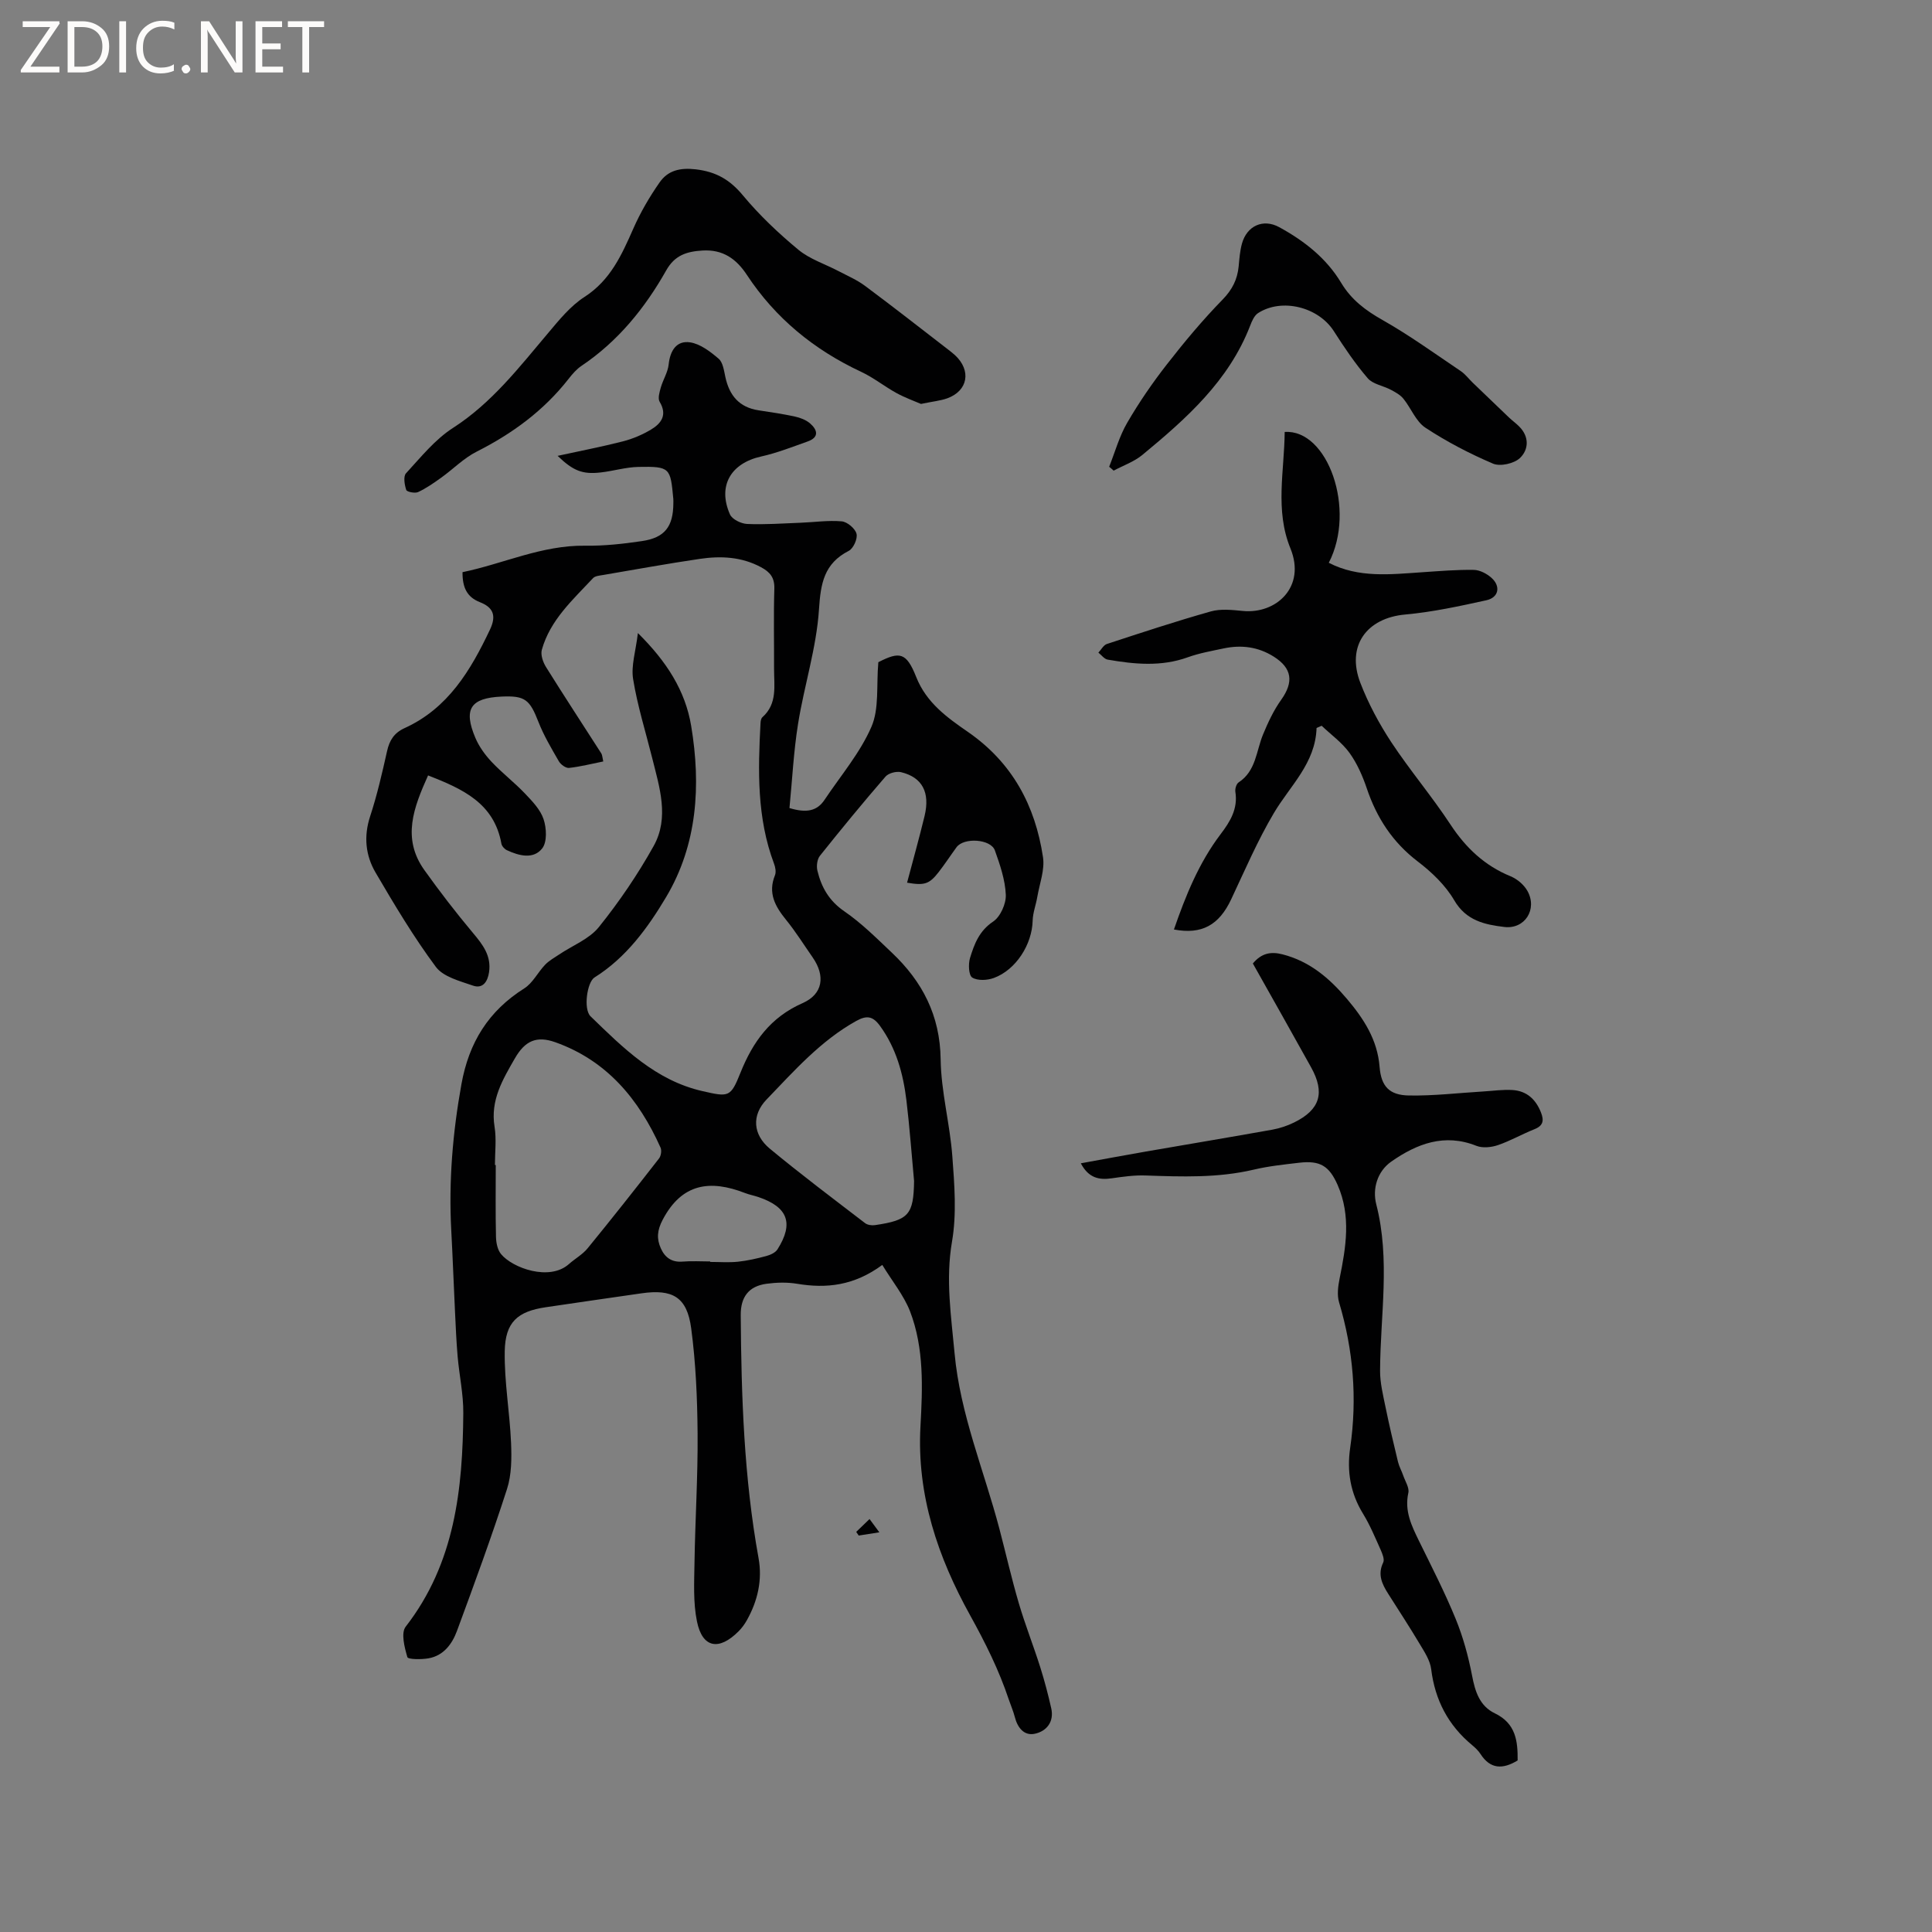
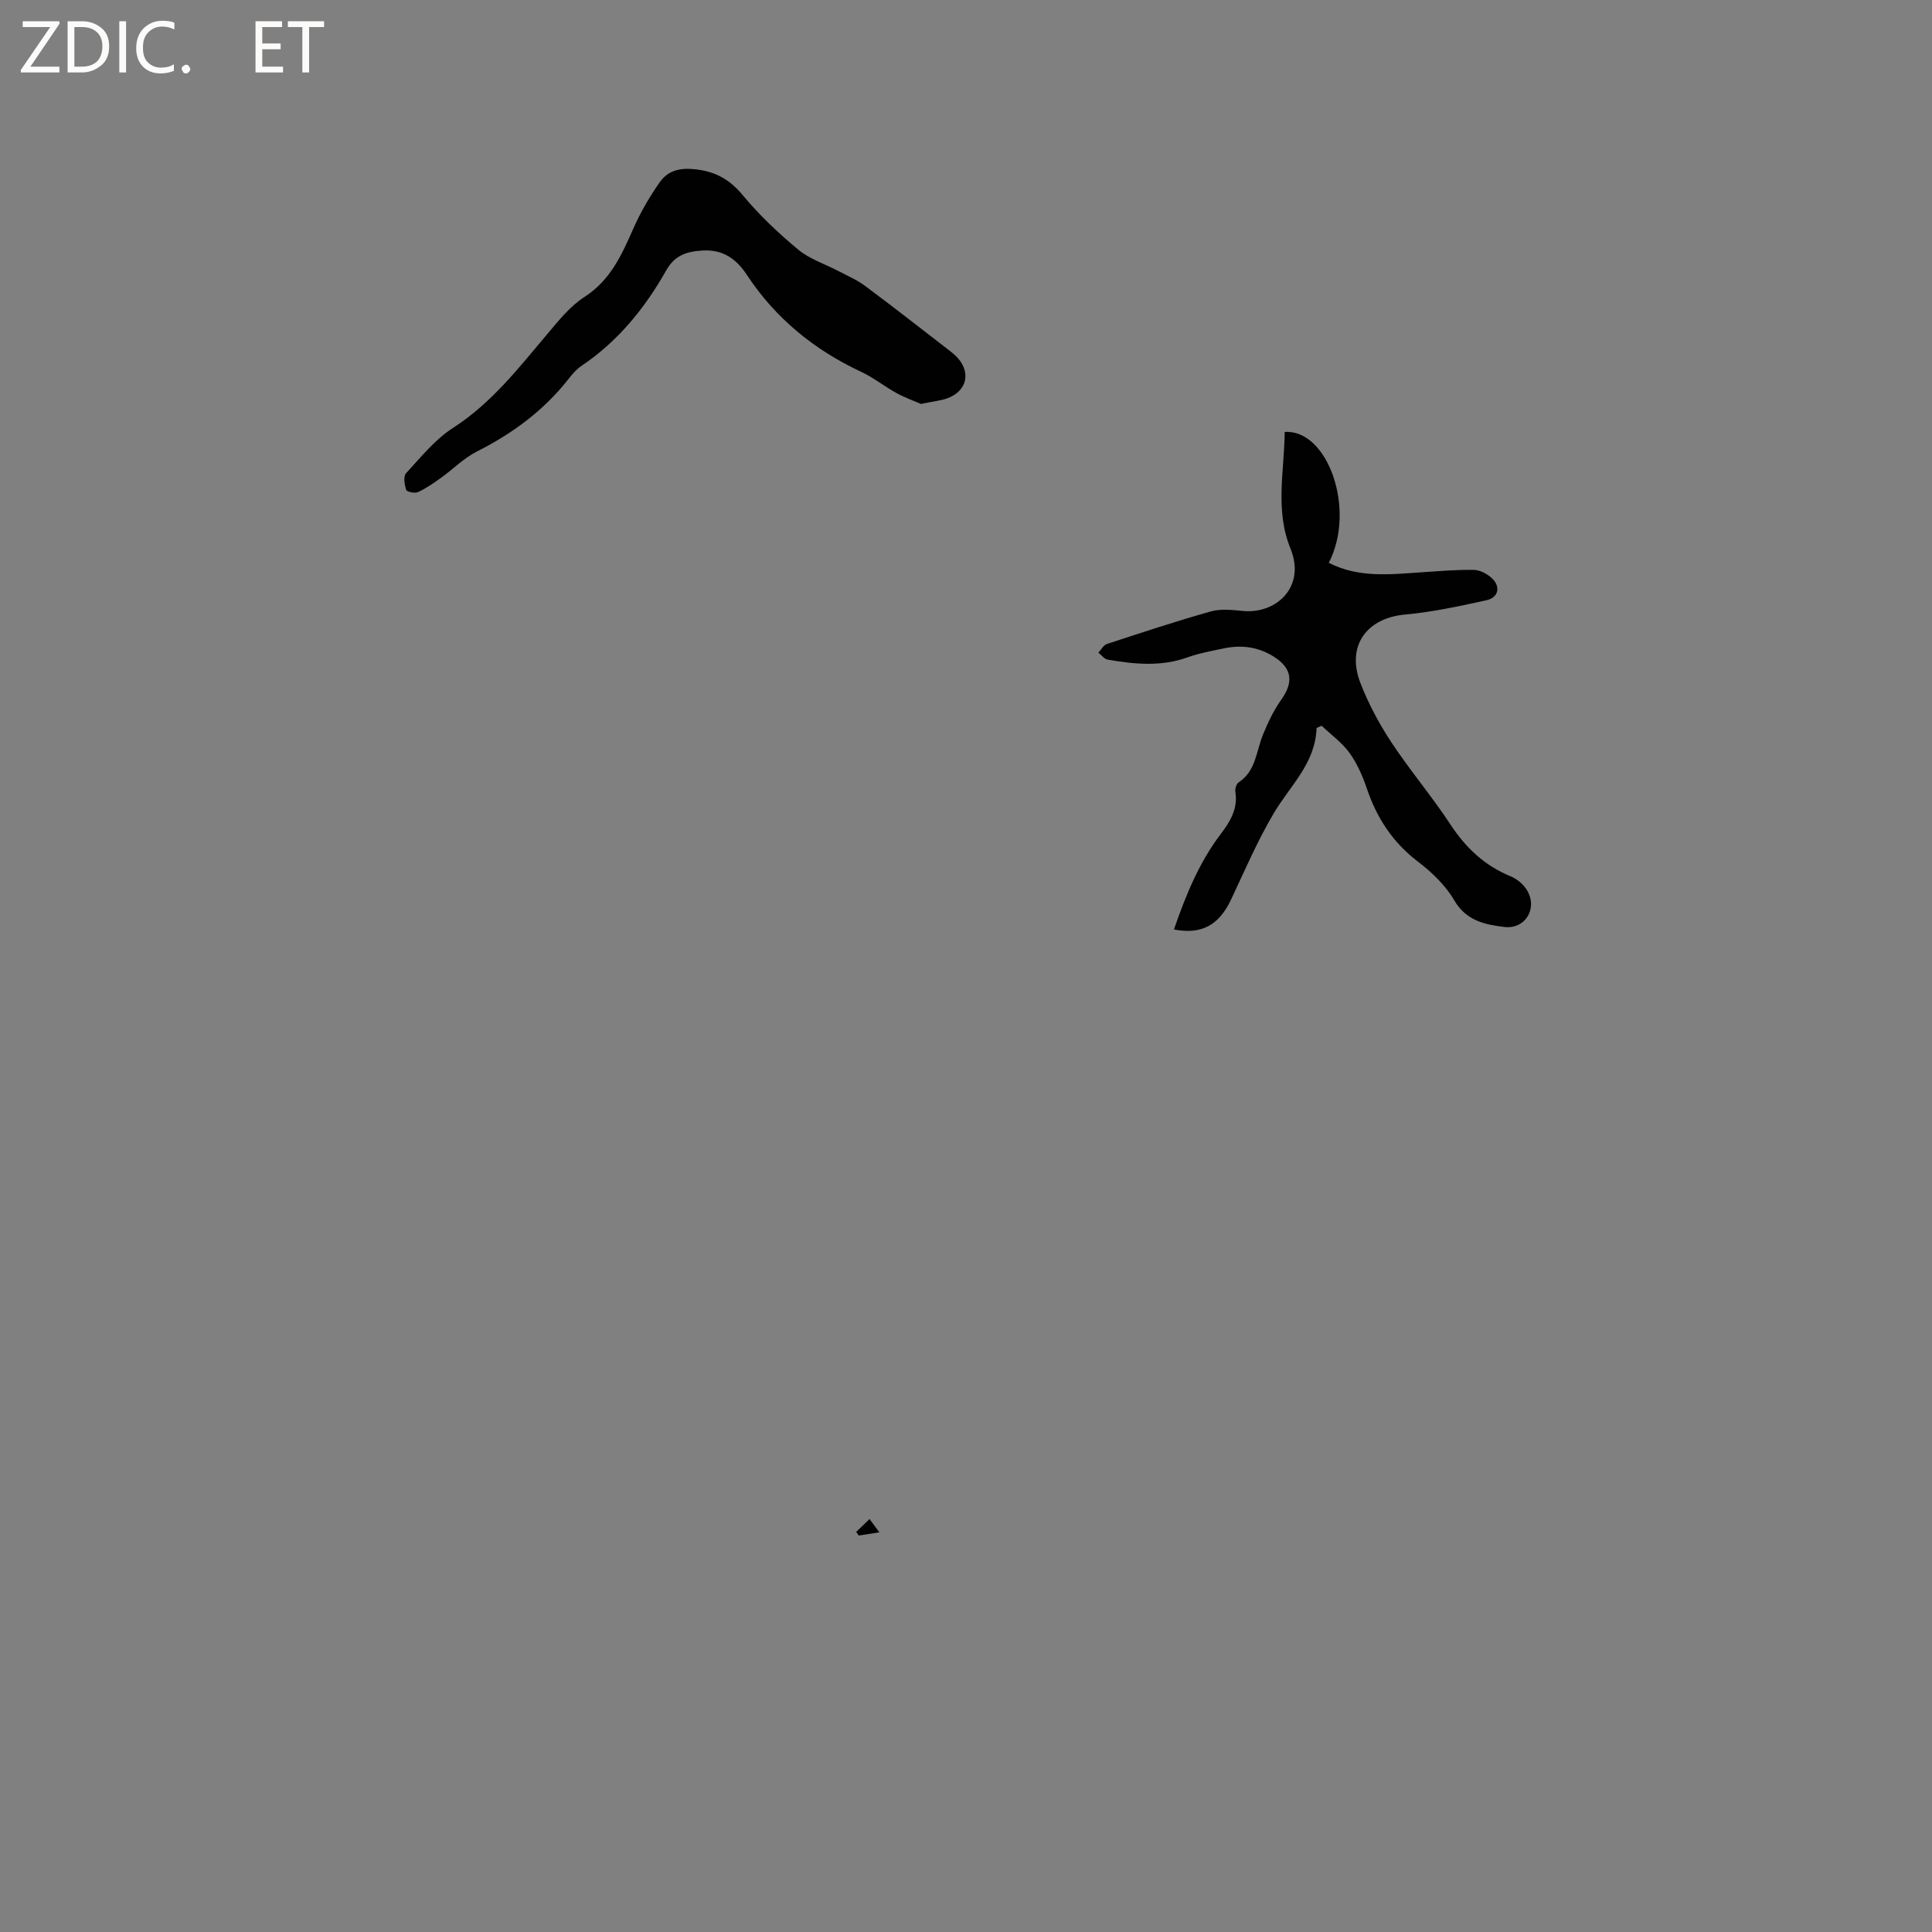
<svg xmlns="http://www.w3.org/2000/svg" enable-background="new 0 0 400 400" viewBox="0 0 400 400">
  <rect x="0" y="0" width="400" height="400" fill="#808080" stroke="none" />
  <g fill="#fcfbfa">
    <path d="m12.4 4.8-6.1 9h6v1.2h-8v-.5l6.1-8.9h-5.7v-1.2h7.6v.4z" />
    <path d="m14 15v-10.6h3c1.6 0 2.9.5 4 1.4s1.6 2.2 1.6 3.8-.5 3-1.6 3.9-2.4 1.5-4 1.5zm1.4-9.4v8.2h1.6c1.3 0 2.4-.4 3.1-1.1s1.1-1.8 1.1-3.1-.4-2.3-1.2-3-1.8-1-3.1-1z" />
    <path d="m26.1 4.4v10.6h-1.4v-10.6z" />
    <path d="m36.1 14.6c-.8.4-1.8.6-2.9.6-1.5 0-2.7-.5-3.6-1.4s-1.4-2.2-1.4-3.8c0-1.7.5-3.1 1.5-4.1s2.3-1.6 3.9-1.6c1 0 1.8.1 2.5.4v1.4c-.8-.4-1.6-.6-2.5-.6-1.2 0-2.1.4-2.9 1.2s-1.1 1.8-1.1 3.2c0 1.3.3 2.3 1 3s1.6 1.1 2.7 1.1c1 0 2-.2 2.7-.7v1.3z" />
-     <path d="m37.6 14.3c0-.2.1-.5.3-.6s.4-.3.6-.3c.3 0 .5.1.6.3s.3.4.3.6-.1.4-.3.6-.4.3-.6.3c-.3 0-.5-.1-.6-.3s-.3-.4-.3-.6z" />
-     <path d="m50.2 15h-1.6l-5.3-8.2c-.2-.2-.3-.5-.4-.7 0 .2.1.7.1 1.5v7.4h-1.4v-10.6h1.7l5.2 8.1c.2.4.4.6.4.7 0-.3-.1-.8-.1-1.5v-7.3h1.4z" />
+     <path d="m37.6 14.3c0-.2.1-.5.3-.6s.4-.3.6-.3c.3 0 .5.1.6.3s.3.4.3.6-.1.4-.3.6-.4.3-.6.3c-.3 0-.5-.1-.6-.3z" />
    <path d="m58.6 15h-5.7v-10.6h5.5v1.2h-4.1v3.4h3.8v1.2h-3.8v3.6h4.3z" />
    <path d="m67.1 5.6h-3.1v9.4h-1.4v-9.4h-3v-1.2h7.5z" />
  </g>
-   <path d="m182.67 261.89c-5.84 4.3-11.55 4.92-17.65 3.9-2.05-.34-4.24-.28-6.32 0-3.7.5-5.37 2.76-5.34 6.49.12 16.85.67 33.66 3.69 50.31.82 4.51-.17 8.86-2.43 12.88-.46.82-1.04 1.61-1.7 2.27-4.07 4.09-7.5 3.46-8.62-2.03-.81-3.96-.57-8.16-.51-12.25.14-8.88.71-17.77.64-26.65-.06-7.28-.37-14.62-1.33-21.82-.86-6.46-3.85-8.15-10.3-7.22-6.6.95-13.21 1.9-19.81 2.88-5.83.86-8.39 3.07-8.49 9.14-.1 6.31 1.04 12.62 1.31 18.95.13 3.19.12 6.6-.85 9.58-3.18 9.86-6.75 19.6-10.34 29.32-1 2.72-2.77 5.15-5.91 5.7-1.47.26-4.22.24-4.37-.25-.59-2.01-1.36-5-.35-6.3 10.2-13.14 11.82-28.5 11.93-44.25.03-3.89-.83-7.78-1.17-11.68-.27-3.11-.4-6.24-.55-9.37-.27-5.57-.47-11.15-.77-16.72-.55-10.19.29-20.22 2.1-30.28 1.56-8.68 5.6-15.17 13.02-19.86 1.76-1.11 2.8-3.32 4.31-4.89.82-.86 1.92-1.46 2.93-2.14 2.77-1.86 6.21-3.18 8.2-5.66 4.22-5.25 8.06-10.9 11.34-16.78 3.29-5.9 1.2-12.19-.31-18.26-1.36-5.43-3.05-10.8-3.94-16.3-.45-2.76.54-5.76.99-9.53 6 5.93 9.82 11.96 11.03 19.22 2.05 12.3 1.29 24.56-5.18 35.43-3.76 6.32-8.27 12.55-14.83 16.65-1.54.96-2.35 6.56-.82 8.05 6.77 6.57 13.48 13.28 23.19 15.49 5.45 1.24 5.8 1.29 7.84-3.8 2.58-6.43 6.22-11.5 12.86-14.42 4.25-1.87 4.75-5.66 2.08-9.49-1.82-2.61-3.51-5.32-5.51-7.78-2.25-2.77-3.78-5.53-2.28-9.21.27-.67.08-1.68-.2-2.41-3.56-9.46-3.32-19.28-2.79-29.13.02-.41.12-.94.39-1.18 3.15-2.81 2.4-6.53 2.41-10.07.02-5.51-.11-11.03.06-16.54.07-2.29-.89-3.44-2.75-4.44-4.04-2.18-8.34-2.37-12.69-1.73-6.7.99-13.37 2.2-20.04 3.34-.71.12-1.63.19-2.06.65-4.18 4.48-8.87 8.65-10.6 14.83-.29 1.05.24 2.57.87 3.58 3.74 6 7.62 11.91 11.44 17.87.21.33.21.81.41 1.67-2.4.48-4.73 1.08-7.09 1.34-.67.07-1.73-.71-2.11-1.38-1.53-2.65-3.11-5.31-4.22-8.14-1.81-4.64-2.77-5.47-7.64-5.25-6.43.29-7.95 2.58-5.41 8.57.76 1.79 1.99 3.49 3.33 4.92 2.17 2.31 4.73 4.27 6.92 6.57 1.51 1.59 3.2 3.33 3.86 5.32.62 1.84.76 4.72-.28 6.05-1.82 2.32-4.81 1.54-7.32.37-.49-.23-1.04-.84-1.13-1.35-1.51-8.39-8-11.32-15.18-14.13-2.97 6.62-5.48 13-.77 19.6 3.18 4.45 6.53 8.8 10.04 12.99 2.05 2.44 3.86 4.75 3.35 8.17-.3 2-1.33 3.46-3.33 2.76-2.73-.95-6.15-1.81-7.69-3.89-4.59-6.18-8.57-12.85-12.47-19.51-2.08-3.55-2.49-7.49-1.13-11.64 1.45-4.42 2.49-8.97 3.51-13.52.5-2.24 1.47-3.77 3.62-4.75 9-4.09 13.67-11.93 17.69-20.41 1.39-2.93.62-4.6-2.08-5.66-2.67-1.05-3.64-3.01-3.61-6.22 8.43-1.73 16.41-5.61 25.42-5.48 3.9.06 7.84-.38 11.7-.95 4.75-.69 6.5-2.99 6.53-7.81 0-.32.02-.64-.01-.95-.6-6.39-.62-6.73-7.22-6.6-2.62.05-5.22.86-7.85 1.15-3.71.42-5.65-.32-8.88-3.44 4.79-1.05 9.19-1.89 13.52-3 2.01-.52 4-1.36 5.78-2.42 2.15-1.28 3.47-3.03 1.82-5.78-.41-.69-.03-1.99.24-2.94.46-1.62 1.46-3.16 1.63-4.79.3-2.87 1.64-4.99 4.44-4.57 2.11.32 4.19 1.92 5.91 3.39.89.77 1.1 2.46 1.39 3.79.82 3.81 2.86 6.28 6.87 6.89 2.51.38 5.03.75 7.51 1.29 1.1.24 2.28.68 3.12 1.39 1.55 1.33 2.01 2.89-.46 3.77-3.18 1.13-6.35 2.38-9.62 3.11-6.3 1.39-9.07 6.09-6.47 11.99.45 1.02 2.3 1.92 3.54 1.98 3.68.16 7.38-.11 11.07-.25 2.85-.11 5.71-.54 8.53-.29 1.14.1 2.77 1.47 3.06 2.56.27 1.01-.64 3.05-1.59 3.54-5.13 2.63-5.83 6.72-6.18 12.15-.52 7.95-3.06 15.75-4.33 23.67-.93 5.79-1.21 11.68-1.78 17.44 3.49 1.05 5.69.65 7.26-1.7 3.33-4.99 7.34-9.68 9.7-15.1 1.65-3.77 1.01-8.54 1.44-13.4 4.41-2.25 5.8-2.09 7.85 3.09 2.12 5.34 6.44 8.4 10.72 11.36 9.18 6.36 13.91 15.23 15.52 25.91.4 2.63-.71 5.49-1.18 8.24-.28 1.65-.92 3.28-.96 4.92-.12 4.89-3.43 10.17-8.04 11.86-1.36.5-3.38.6-4.47-.09-.74-.47-.84-2.78-.46-4.04.88-2.88 1.9-5.62 4.79-7.55 1.5-1 2.7-3.69 2.62-5.55-.13-3.09-1.2-6.21-2.26-9.18-.85-2.38-6.43-2.73-7.94-.66-1.25 1.71-2.41 3.49-3.71 5.16-1.94 2.49-2.94 2.8-6.53 2.18 1.22-4.61 2.5-9.18 3.62-13.8 1.18-4.89-.47-8.02-4.87-9.08-.97-.23-2.58.19-3.21.91-4.65 5.37-9.16 10.86-13.59 16.41-.57.72-.74 2.11-.52 3.05.82 3.45 2.42 6.27 5.58 8.44 3.56 2.44 6.67 5.56 9.82 8.54 6.33 5.98 10 13.01 10.12 22.09.09 6.7 1.92 13.36 2.42 20.08.44 5.88.92 11.95-.07 17.69-1.35 7.84-.17 15.39.53 23.06 1.15 12.64 6.11 24.31 9.3 36.44 1.34 5.11 2.51 10.27 4 15.34 1.31 4.46 3.03 8.79 4.43 13.22.89 2.81 1.64 5.67 2.29 8.55.62 2.79-.96 4.73-3.38 5.26-2.23.49-3.6-1.24-4.16-3.45-.32-1.23-.83-2.4-1.24-3.6-2.04-6.12-4.86-11.77-8.01-17.46-6.65-11.99-11.07-24.86-10.29-39.09.44-8 .79-16.21-2.17-23.89-1.32-3.34-3.7-6.23-5.73-9.57zm-80.2-20.69h.17c0 4.97-.07 9.95.05 14.92.03 1.2.32 2.65 1.05 3.53 2.37 2.88 10.01 5.65 14.04 2.07 1.26-1.12 2.82-1.98 3.87-3.26 5.02-6.14 9.93-12.36 14.8-18.62.41-.53.58-1.66.3-2.26-4.49-10.01-11.1-17.99-21.76-21.79-3.88-1.38-6.27-.35-8.4 3.35-2.5 4.35-5.09 8.65-4.2 14.12.42 2.59.08 5.29.08 7.94zm86.78 3.32c-.52-5.58-.92-11.18-1.59-16.74-.67-5.5-2.11-10.75-5.45-15.36-1.47-2.03-2.73-2.27-4.94-1.04-7.37 4.1-12.85 10.33-18.56 16.26-3.15 3.27-2.81 7.29.66 10.17 6.43 5.33 13.12 10.35 19.74 15.43.5.38 1.38.51 2.04.41 7.02-1.03 7.99-2.18 8.1-9.13zm-42.21 16.65v.1c1.9 0 3.82.15 5.71-.04 1.98-.21 3.96-.66 5.89-1.18.85-.23 1.88-.69 2.32-1.37 3.44-5.42 2.16-8.8-3.99-10.86-.9-.3-1.85-.48-2.73-.82-7.2-2.79-13.06-2.05-17.05 5.56-1.15 2.19-1.26 3.92-.37 5.9.84 1.89 2.26 2.93 4.51 2.74 1.89-.16 3.8-.03 5.71-.03z" fill="#010102" />
-   <path d="m314.21 364.48c-3.09 1.88-5.65 1.82-7.68-1.32-.45-.7-1.09-1.31-1.74-1.85-4.95-4.1-7.69-9.32-8.48-15.73-.22-1.78-1.35-3.51-2.31-5.11-2.11-3.54-4.37-7-6.58-10.48-1.28-2.02-2.25-4-1.04-6.5.31-.65-.18-1.82-.54-2.64-1.13-2.51-2.19-5.08-3.62-7.42-2.63-4.27-3.39-8.77-2.68-13.67 1.48-10.2.66-20.23-2.3-30.13-.45-1.5-.21-3.33.11-4.92 1.32-6.5 2.4-12.95-.4-19.35-1.74-3.97-3.64-5.13-7.95-4.63-3.16.37-6.34.7-9.42 1.43-7.43 1.75-14.92 1.47-22.44 1.21-2.3-.08-4.63.25-6.92.58-2.65.39-4.83-.03-6.45-3.1 4.6-.83 8.98-1.66 13.38-2.42 8.76-1.52 17.54-2.98 26.3-4.55 1.54-.28 3.09-.8 4.49-1.49 5.37-2.64 6.43-6.15 3.51-11.41-4-7.21-8.06-14.39-12.06-21.5 1.8-2.16 3.75-2.51 6.15-1.89 5.62 1.44 9.72 4.95 13.35 9.24 3.47 4.11 6.29 8.43 6.74 14.05.32 4.04 2.01 5.86 6.07 5.93 5.15.09 10.31-.53 15.47-.84 2-.12 4.02-.42 6-.29 2.92.19 4.8 1.92 5.87 4.64.65 1.66.49 2.74-1.35 3.47-2.56 1.02-4.97 2.41-7.57 3.3-1.36.46-3.17.65-4.45.14-6.61-2.63-12.31-.44-17.6 3.25-2.94 2.05-3.95 5.67-3.13 8.86 2.95 11.49.83 22.99.79 34.48-.01 2.47.61 4.97 1.11 7.42.78 3.82 1.68 7.63 2.6 11.42.24.99.77 1.91 1.1 2.88.41 1.18 1.28 2.5 1.04 3.55-.83 3.76.68 6.82 2.23 9.99 2.61 5.32 5.33 10.61 7.57 16.09 1.54 3.76 2.63 7.77 3.4 11.76.63 3.32 1.58 6.29 4.72 7.8 4.36 2.1 4.75 5.78 4.71 9.75z" fill="#010102" />
  <path d="m272.58 150.72c-.23 7.33-5.48 11.94-8.84 17.62-3.38 5.7-6.01 11.85-8.84 17.86-2.51 5.33-6.08 7.34-11.85 6.24 2.43-7.02 5.18-13.83 9.7-19.78 1.96-2.58 3.57-5.23 3.02-8.71-.1-.62.2-1.65.67-1.96 3.62-2.37 3.63-6.48 5.06-9.93 1.03-2.49 2.2-5 3.76-7.18 2.62-3.68 2.26-6.53-1.54-8.93-3.23-2.04-6.72-2.48-10.39-1.7-2.48.53-5.02.97-7.4 1.83-5.51 1.99-11.04 1.45-16.59.49-.71-.12-1.29-.95-1.93-1.45.58-.61 1.06-1.56 1.76-1.79 7.14-2.34 14.28-4.7 21.51-6.74 2.06-.58 4.43-.31 6.62-.1 6.93.68 13.13-4.97 9.87-12.95-3.24-7.93-1.25-16.06-1.19-24.11 8.9-.61 14.85 16.05 9.13 27.09 6.19 3.19 12.75 2.4 19.29 1.96 3.58-.24 7.16-.55 10.74-.49 1.24.02 2.69.78 3.65 1.64 1.97 1.76 1.51 4.09-1.06 4.65-5.55 1.22-11.16 2.44-16.8 2.95-7.99.72-12.22 6.49-9.29 14.13 1.65 4.29 3.88 8.45 6.41 12.3 3.85 5.83 8.41 11.2 12.24 17.03 3.19 4.85 7.09 8.54 12.49 10.75 1.36.56 2.75 1.75 3.46 3.02 2.11 3.78-.52 7.97-4.79 7.46-4.03-.49-7.89-1.28-10.37-5.53-1.81-3.1-4.65-5.82-7.55-8.03-5.2-3.97-8.48-9.01-10.54-15.1-.87-2.58-2.01-5.19-3.59-7.38-1.55-2.14-3.82-3.77-5.77-5.62-.34.16-.7.31-1.05.46z" fill="#010102" />
  <path d="m190.68 83.63c-1.33-.58-3.27-1.27-5.05-2.24-2.5-1.37-4.77-3.21-7.34-4.41-9.73-4.55-17.74-11.08-23.66-20.07-2.2-3.34-4.98-5.3-9.2-5.04-3.23.2-5.72.95-7.49 4.1-4.41 7.81-9.98 14.69-17.54 19.77-1.03.69-1.9 1.7-2.68 2.7-5.13 6.56-11.62 11.32-19.02 15.06-2.68 1.35-4.89 3.63-7.37 5.41-1.52 1.09-3.08 2.18-4.77 2.97-.65.3-2.32-.04-2.45-.44-.36-1.07-.64-2.81-.05-3.45 3.06-3.32 6-7 9.72-9.39 8.05-5.18 13.69-12.53 19.7-19.64 2.28-2.71 4.62-5.61 7.53-7.48 5.38-3.47 7.71-8.71 10.12-14.17 1.47-3.34 3.34-6.55 5.43-9.54 1.72-2.47 4.2-3.09 7.5-2.71 4.23.5 7.07 2.16 9.76 5.4 3.41 4.1 7.36 7.84 11.48 11.25 2.37 1.96 5.54 2.96 8.33 4.43 1.85.97 3.81 1.81 5.47 3.05 5.78 4.3 11.45 8.74 17.15 13.14.5.39 1.01.78 1.48 1.21 3.41 3.17 2.69 7.36-1.61 8.93-1.48.52-3.09.66-5.44 1.16z" fill="#010102" />
-   <path d="m229.64 96.64c1.22-3.06 2.1-6.31 3.74-9.12 2.44-4.2 5.22-8.25 8.21-12.08 3.62-4.65 7.42-9.2 11.53-13.41 2.01-2.06 3.06-4.16 3.33-6.87.15-1.58.26-3.19.68-4.71 1.03-3.74 4.42-5.22 7.71-3.42 5.19 2.83 9.77 6.42 12.85 11.55 2.09 3.48 5.03 5.69 8.54 7.67 5.6 3.17 10.84 6.97 16.19 10.57.95.64 1.66 1.61 2.5 2.42 2.49 2.39 4.97 4.79 7.47 7.17.69.66 1.47 1.22 2.14 1.89 2.13 2.12 1.98 4.79.16 6.53-1.21 1.15-4.09 1.8-5.58 1.16-4.85-2.07-9.59-4.54-14-7.44-1.97-1.3-2.96-4.04-4.55-6-.65-.8-1.67-1.36-2.62-1.86-1.58-.84-3.7-1.14-4.77-2.38-2.6-3.03-4.86-6.38-7.02-9.76-3.18-4.97-10.73-6.92-15.69-3.72-.78.51-1.27 1.65-1.63 2.6-4.42 11.44-13.22 19.24-22.32 26.76-1.71 1.41-3.94 2.18-5.94 3.25-.29-.28-.61-.54-.93-.8z" fill="#010102" />
  <path d="m182.06 317.25c-2.07.32-3.17.49-4.27.67-.17-.25-.34-.51-.52-.76.92-.89 1.84-1.77 2.76-2.66.54.73 1.07 1.45 2.03 2.75z" fill="#010102" />
</svg>